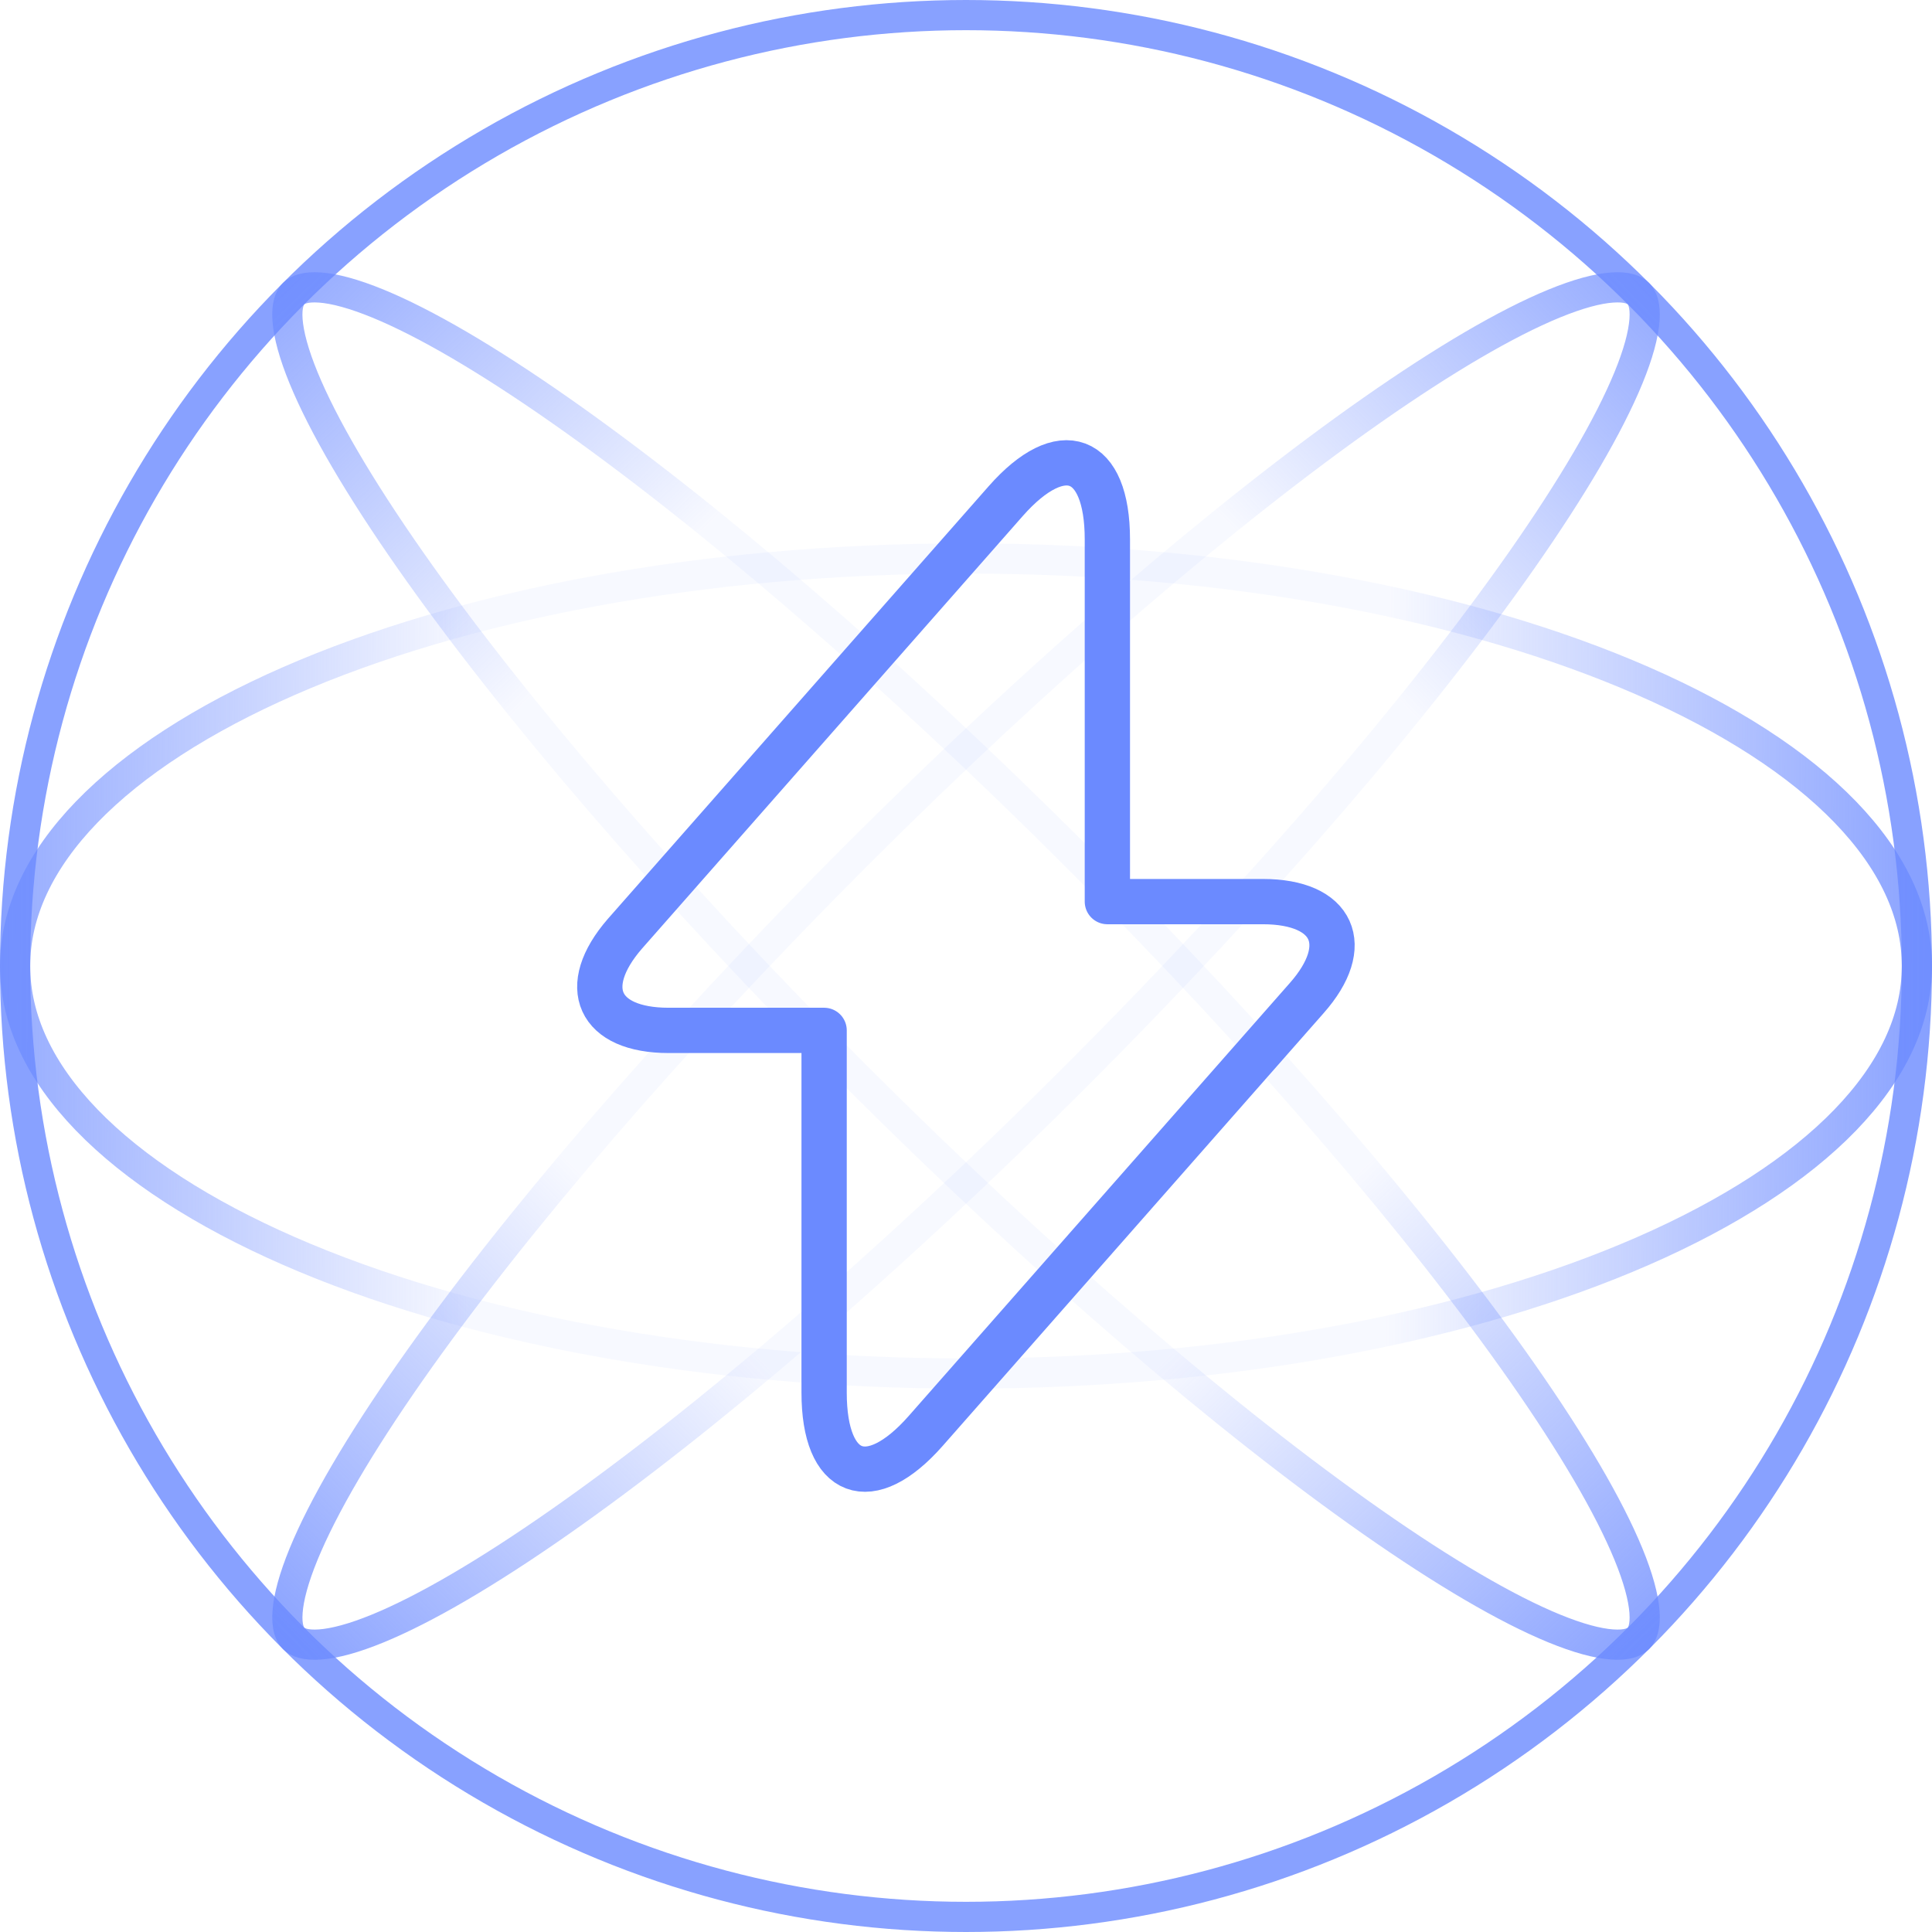
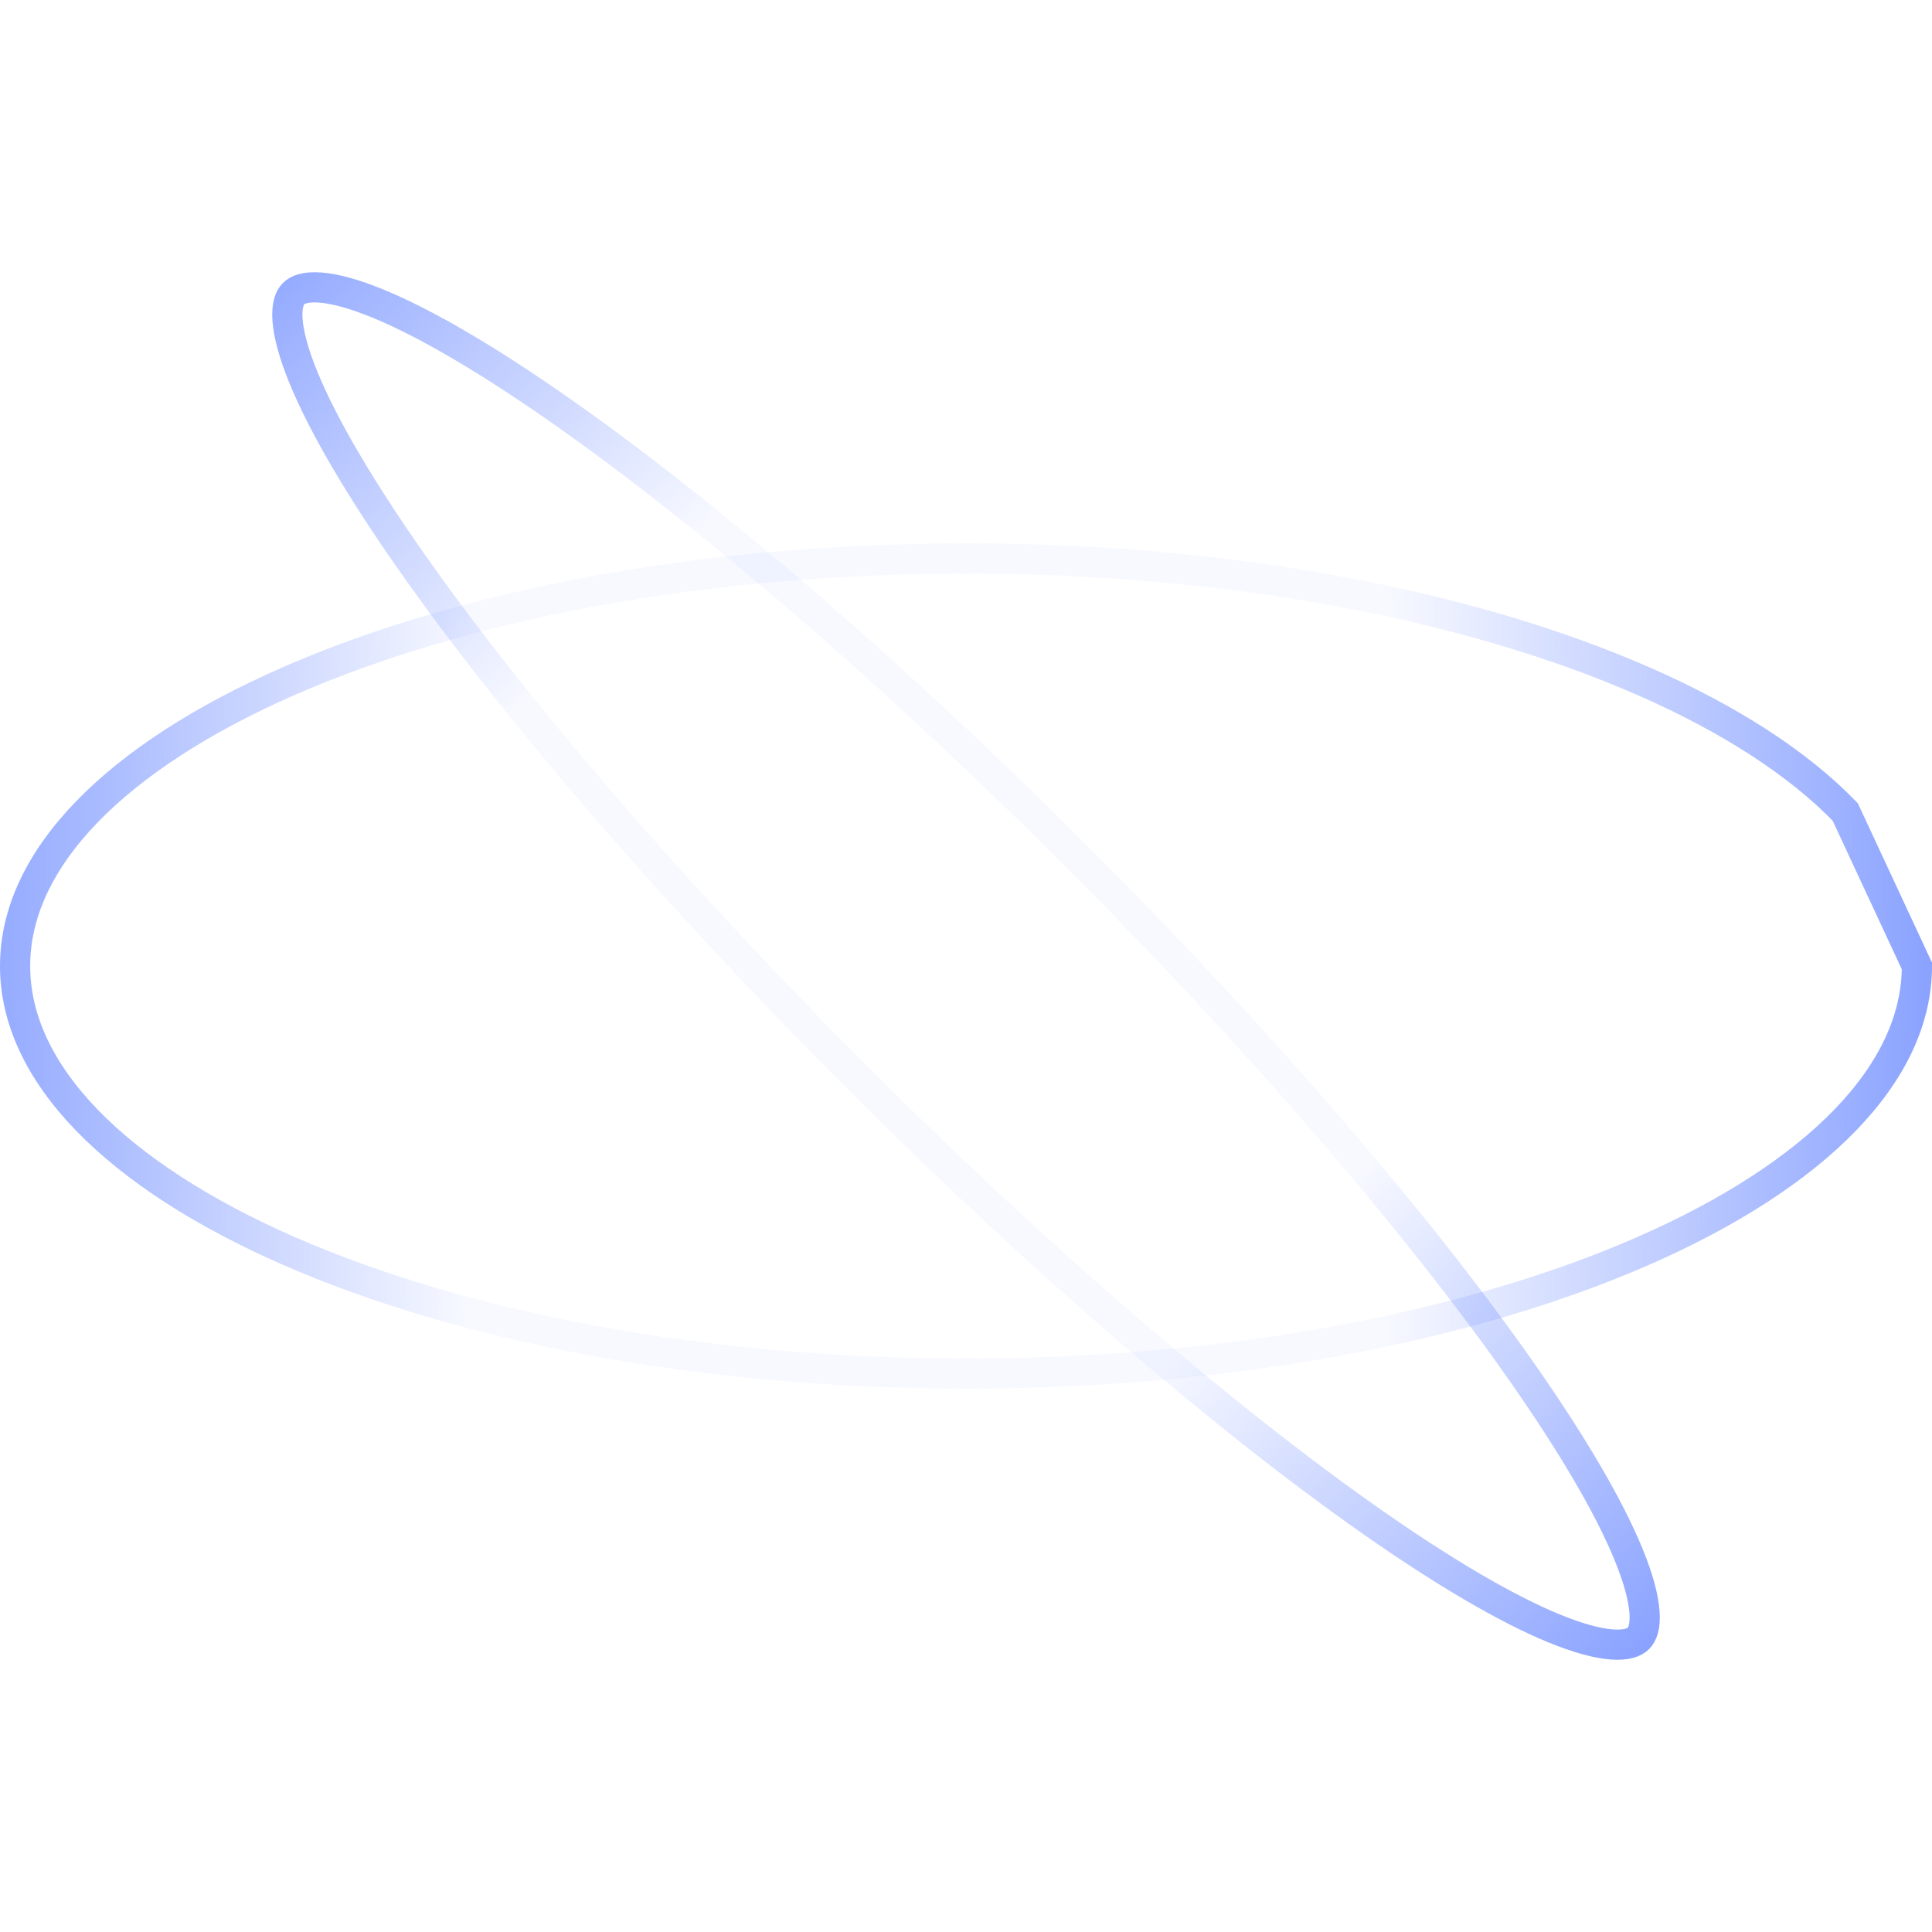
<svg xmlns="http://www.w3.org/2000/svg" width="64" height="64" viewBox="0 0 64 64" fill="none">
-   <circle cx="32" cy="32" r="31.5" stroke="#6B8AFF" stroke-opacity="0.8" />
-   <path d="M63.5 32C63.5 33.768 62.683 35.491 61.126 37.102C59.566 38.715 57.285 40.191 54.427 41.441C48.713 43.941 40.784 45.5 32 45.5C23.216 45.5 15.287 43.941 9.573 41.441C6.715 40.191 4.434 38.715 2.874 37.102C1.317 35.491 0.5 33.768 0.5 32C0.5 30.232 1.317 28.509 2.874 26.898C4.434 25.285 6.715 23.809 9.573 22.559C15.287 20.059 23.216 18.5 32 18.5C40.784 18.5 48.713 20.059 54.427 22.559C57.285 23.809 59.566 25.285 61.126 26.898C62.683 28.509 63.5 30.232 63.5 32Z" stroke="url(#paint0_linear_1056_7010)" />
+   <path d="M63.5 32C63.5 33.768 62.683 35.491 61.126 37.102C59.566 38.715 57.285 40.191 54.427 41.441C48.713 43.941 40.784 45.5 32 45.5C23.216 45.5 15.287 43.941 9.573 41.441C6.715 40.191 4.434 38.715 2.874 37.102C1.317 35.491 0.5 33.768 0.5 32C0.5 30.232 1.317 28.509 2.874 26.898C4.434 25.285 6.715 23.809 9.573 22.559C15.287 20.059 23.216 18.5 32 18.5C40.784 18.5 48.713 20.059 54.427 22.559C57.285 23.809 59.566 25.285 61.126 26.898Z" stroke="url(#paint0_linear_1056_7010)" />
  <path d="M54.275 54.274C54.144 54.404 53.89 54.511 53.399 54.475C52.912 54.44 52.272 54.267 51.483 53.944C49.909 53.298 47.856 52.096 45.459 50.419C40.671 47.069 34.589 41.881 28.354 35.646C22.12 29.412 16.932 23.33 13.582 18.542C11.905 16.144 10.703 14.091 10.057 12.518C9.733 11.729 9.561 11.089 9.525 10.602C9.49 10.111 9.596 9.857 9.727 9.726C9.857 9.596 10.111 9.489 10.603 9.525C11.089 9.56 11.729 9.733 12.518 10.056C14.092 10.702 16.145 11.904 18.542 13.581C23.331 16.931 29.413 22.119 35.647 28.354C41.881 34.588 47.07 40.67 50.419 45.458C52.096 47.856 53.298 49.909 53.944 51.482C54.268 52.271 54.44 52.911 54.476 53.398C54.512 53.889 54.405 54.144 54.275 54.274Z" stroke="url(#paint1_linear_1056_7010)" />
-   <path d="M9.727 54.274C9.596 54.143 9.49 53.889 9.526 53.398C9.561 52.911 9.733 52.271 10.057 51.482C10.703 49.908 11.905 47.856 13.582 45.458C16.932 40.67 22.12 34.588 28.354 28.354C34.589 22.119 40.671 16.931 45.459 13.581C47.856 11.904 49.909 10.702 51.483 10.056C52.272 9.732 52.912 9.56 53.399 9.525C53.89 9.489 54.144 9.596 54.275 9.726C54.405 9.856 54.512 10.111 54.476 10.602C54.44 11.089 54.268 11.729 53.944 12.518C53.298 14.091 52.096 16.144 50.419 18.542C47.07 23.33 41.881 29.412 35.647 35.646C29.413 41.88 23.331 47.069 18.542 50.419C16.145 52.096 14.092 53.297 12.518 53.944C11.73 54.267 11.089 54.44 10.603 54.475C10.112 54.511 9.857 54.404 9.727 54.274Z" stroke="url(#paint2_linear_1056_7010)" />
-   <path d="M22.15 34.133H27.3V46.133C27.3 48.933 28.817 49.5 30.666 47.4L43.283 33.067C44.833 31.317 44.183 29.867 41.833 29.867H36.683V17.867C36.683 15.067 35.166 14.5 33.316 16.6L20.7 30.933C19.166 32.7 19.817 34.133 22.15 34.133Z" stroke="#6B8AFF" stroke-width="1.5" stroke-miterlimit="10" stroke-linecap="round" stroke-linejoin="round" />
  <defs>
    <linearGradient id="paint0_linear_1056_7010" x1="64.173" y1="34.626" x2="-1.956" y2="34.197" gradientUnits="userSpaceOnUse">
      <stop stop-color="#6B8AFF" stop-opacity="0.8" />
      <stop offset="0.276" stop-color="#6B8AFF" stop-opacity="0.05" />
      <stop offset="0.735" stop-color="#6B8AFF" stop-opacity="0.05" />
      <stop offset="1" stop-color="#6B8AFF" stop-opacity="0.8" />
    </linearGradient>
    <linearGradient id="paint1_linear_1056_7010" x1="54" y1="55.5" x2="8" y2="8" gradientUnits="userSpaceOnUse">
      <stop stop-color="#6B8AFF" stop-opacity="0.8" />
      <stop offset="0.276" stop-color="#6B8AFF" stop-opacity="0.05" />
      <stop offset="0.735" stop-color="#6B8AFF" stop-opacity="0.05" />
      <stop offset="1" stop-color="#6B8AFF" stop-opacity="0.8" />
    </linearGradient>
    <linearGradient id="paint2_linear_1056_7010" x1="8.501" y1="53.999" x2="56.001" y2="7.999" gradientUnits="userSpaceOnUse">
      <stop stop-color="#6B8AFF" stop-opacity="0.8" />
      <stop offset="0.276" stop-color="#6B8AFF" stop-opacity="0.05" />
      <stop offset="0.735" stop-color="#6B8AFF" stop-opacity="0.05" />
      <stop offset="1" stop-color="#6B8AFF" stop-opacity="0.8" />
    </linearGradient>
  </defs>
</svg>